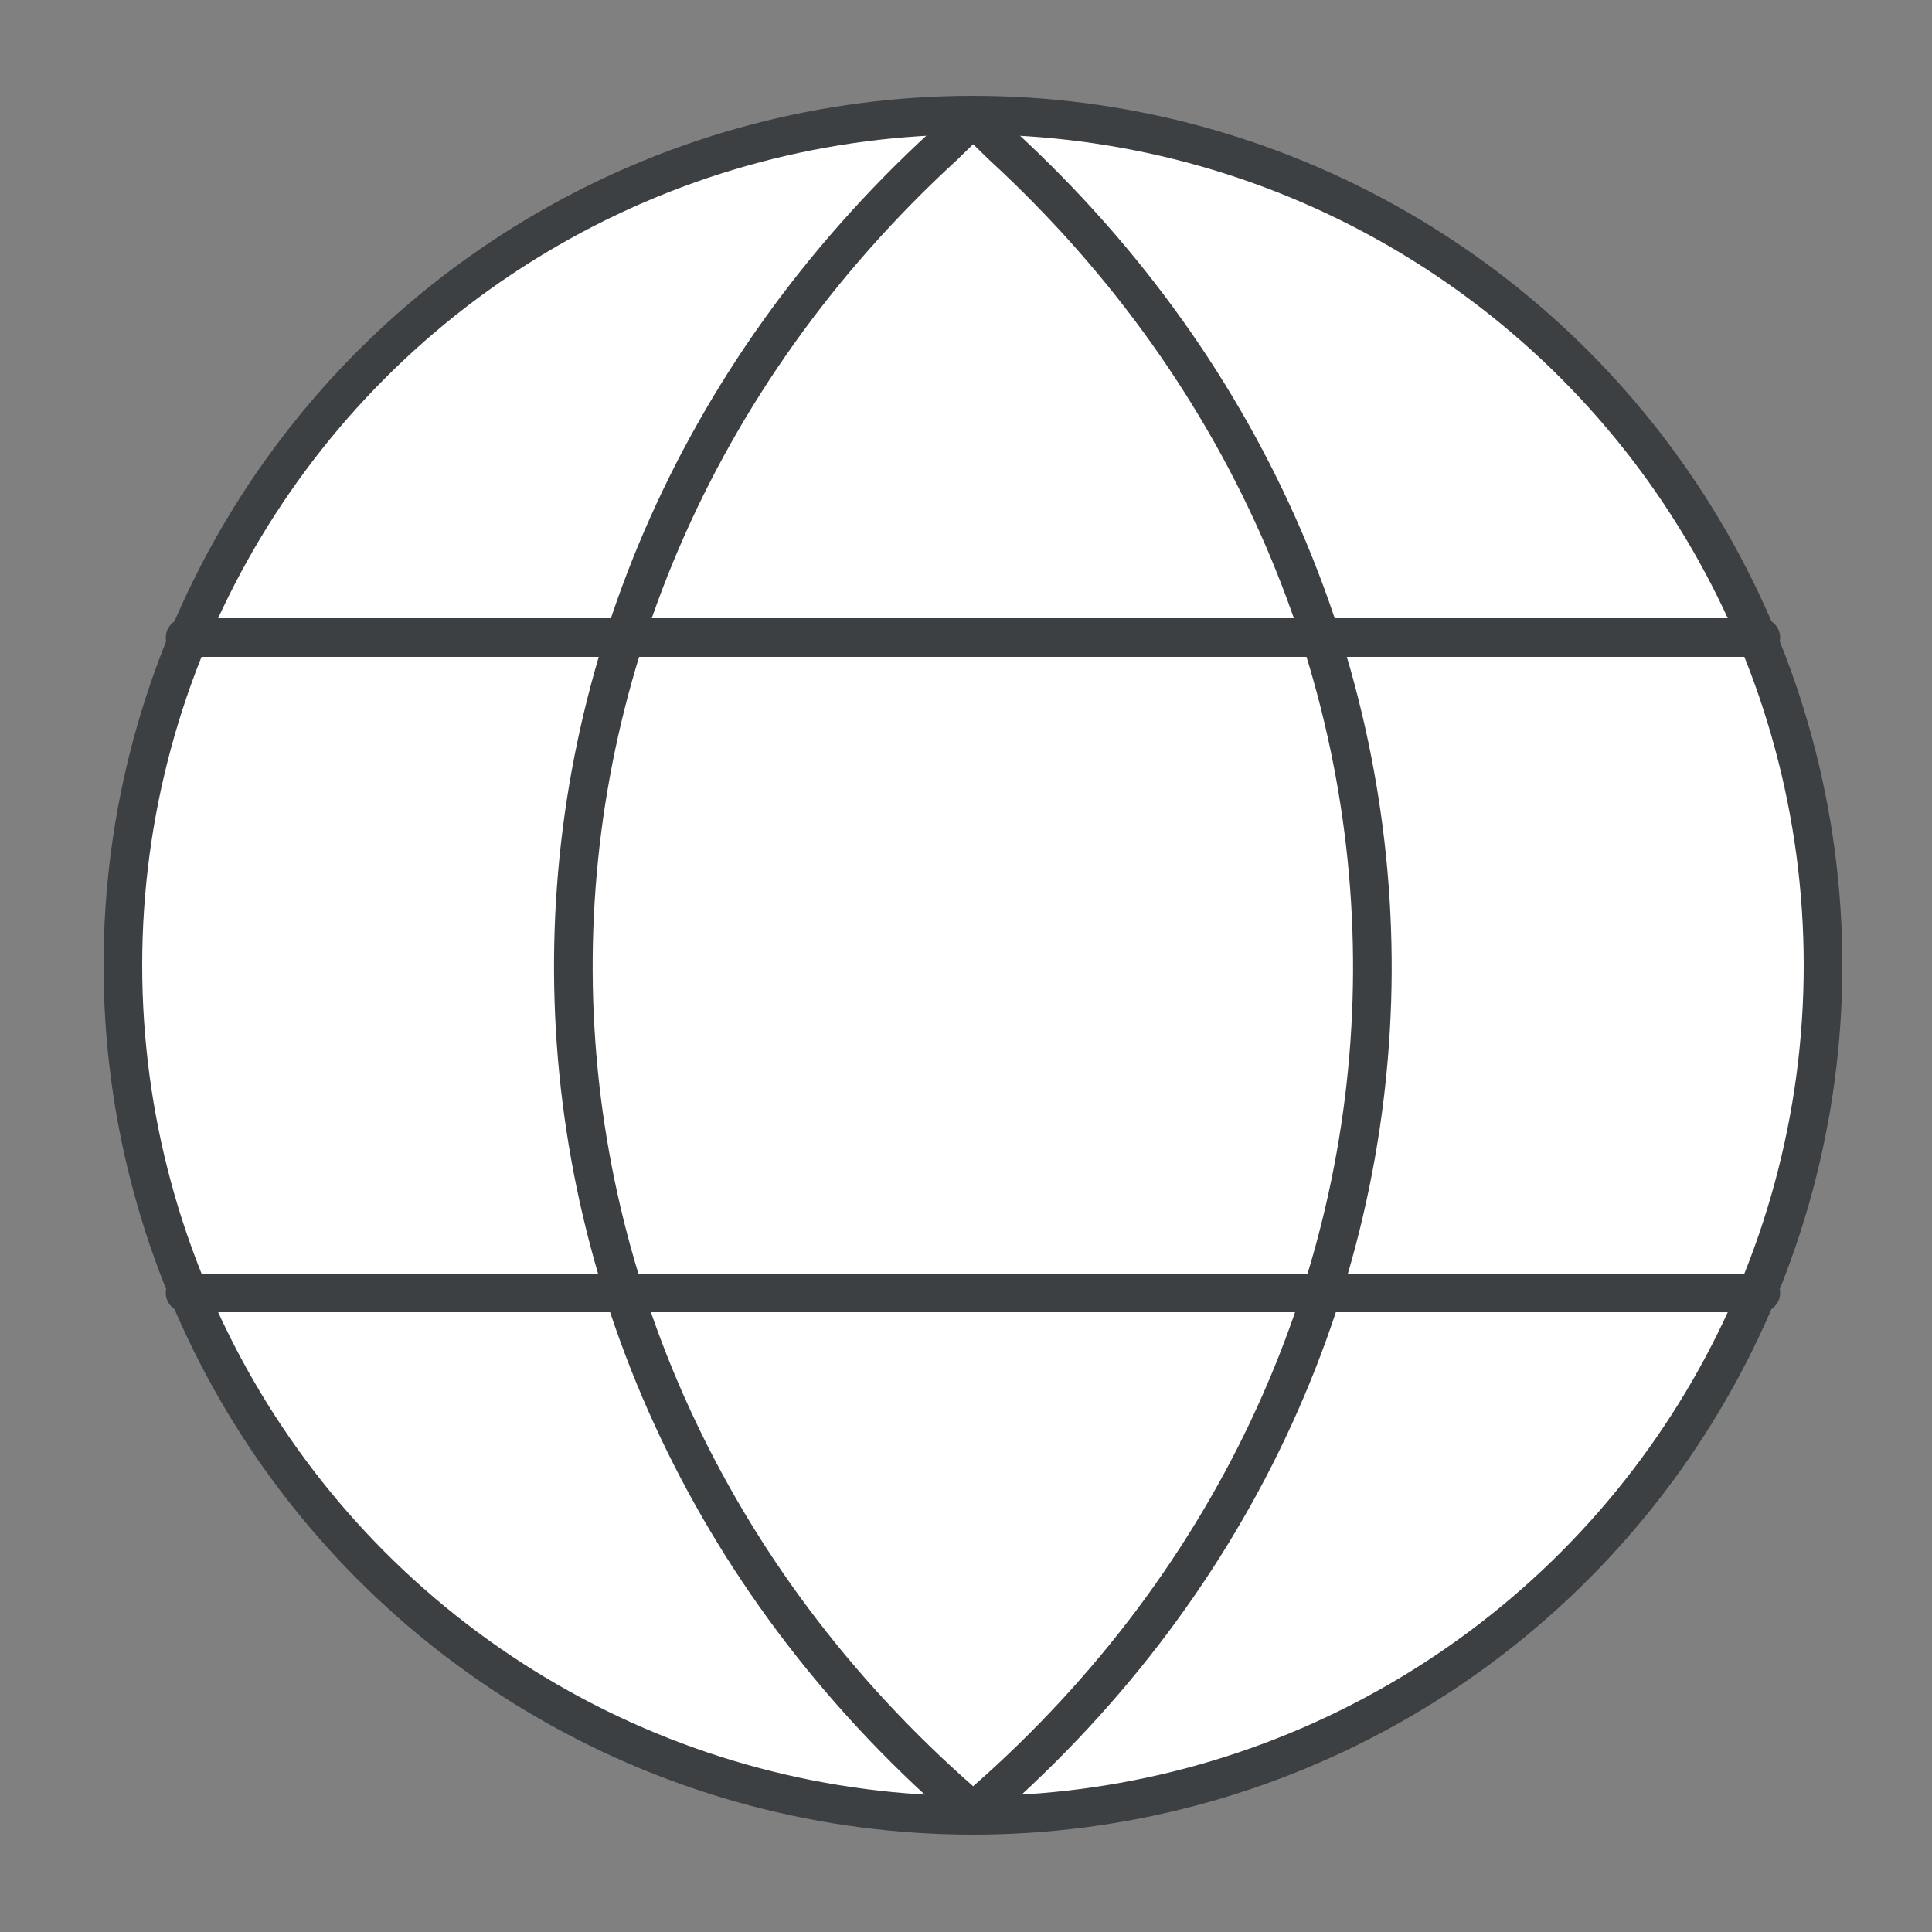
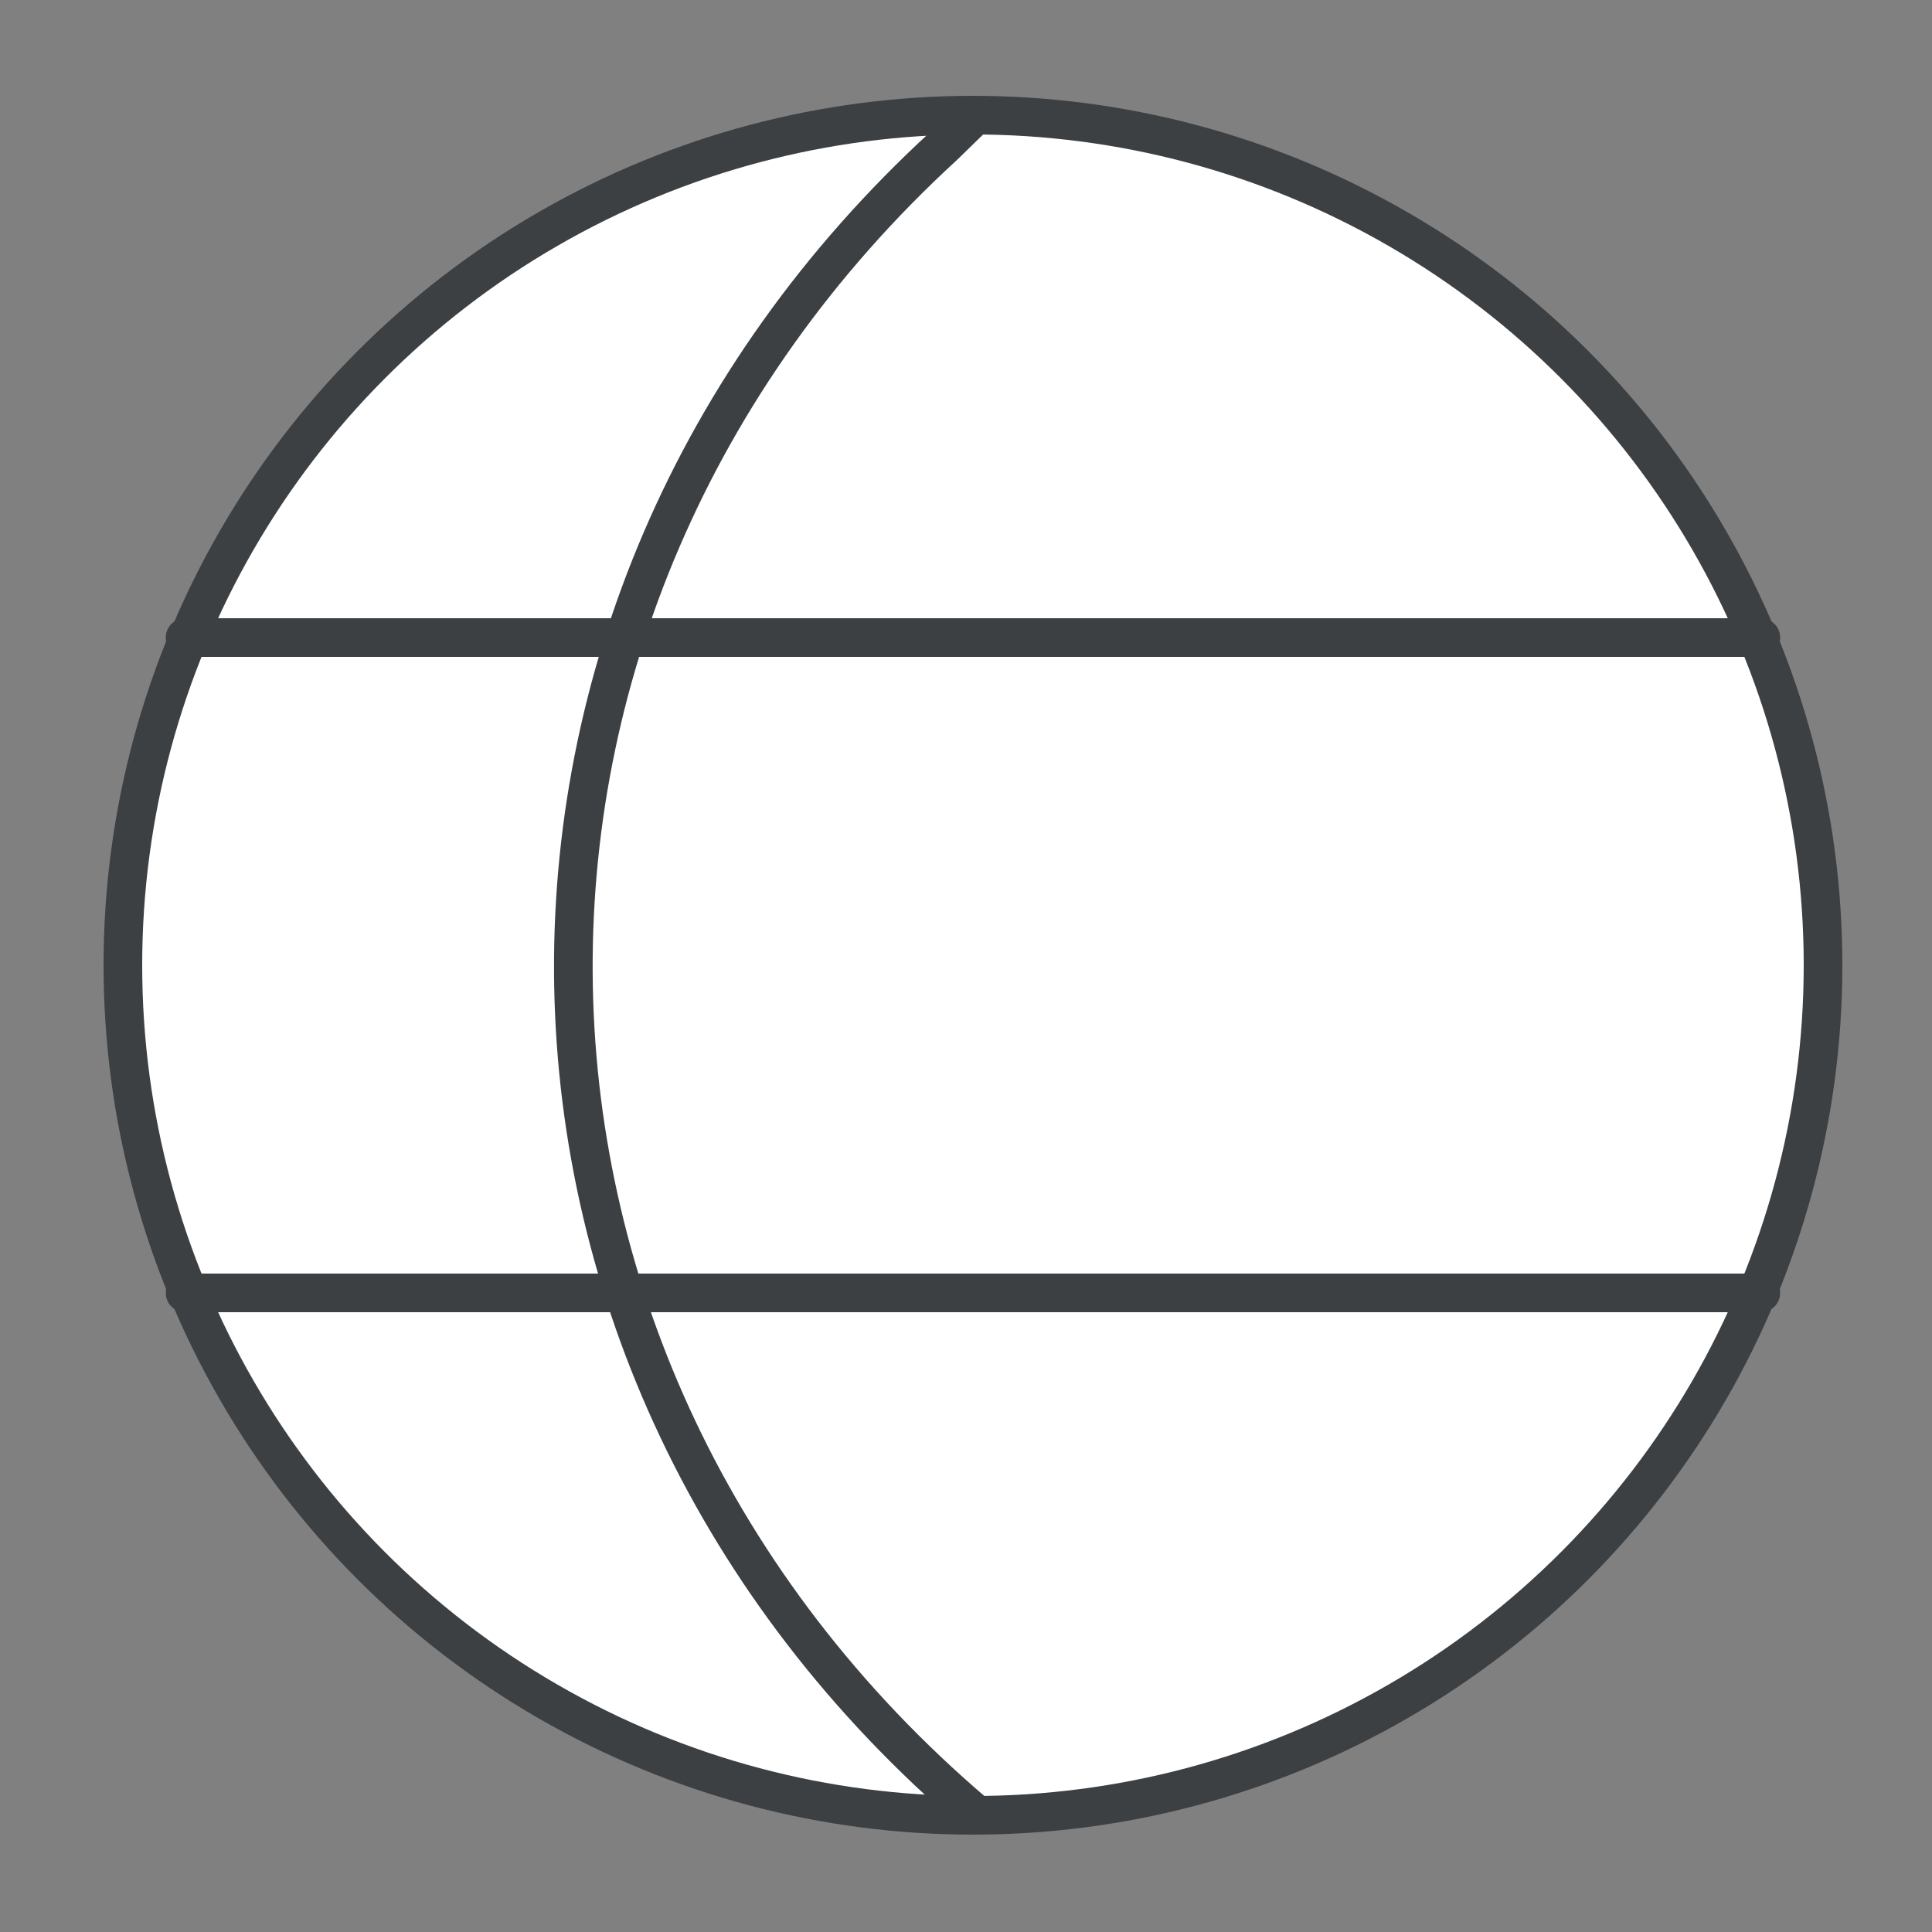
<svg xmlns="http://www.w3.org/2000/svg" id="Layer_1" data-name="Layer 1" viewBox="0 0 50 50">
  <rect x="0" y="0" width="50" height="50" fill="#808080" stroke="none" />
  <defs>
    <style>.cls-1{fill:#fff;}.cls-1,.cls-2{stroke:#3c4043;stroke-linecap:round;stroke-linejoin:round;}.cls-2{fill:none;}</style>
  </defs>
  <circle class="cls-1" cx="25.18" cy="24.98" r="22" />
  <line class="cls-1" x1="4.79" y1="16.5" x2="45.57" y2="16.5" />
  <line class="cls-1" x1="4.79" y1="33.46" x2="45.57" y2="33.46" />
-   <path class="cls-2" d="M25.15,46.92h0C38.67,35.39,39,15.78,25.94,3.77L25.15,3" />
  <path class="cls-2" d="M25.22,46.92h0C11.7,35.39,11.33,15.78,24.43,3.77L25.22,3" />
</svg>